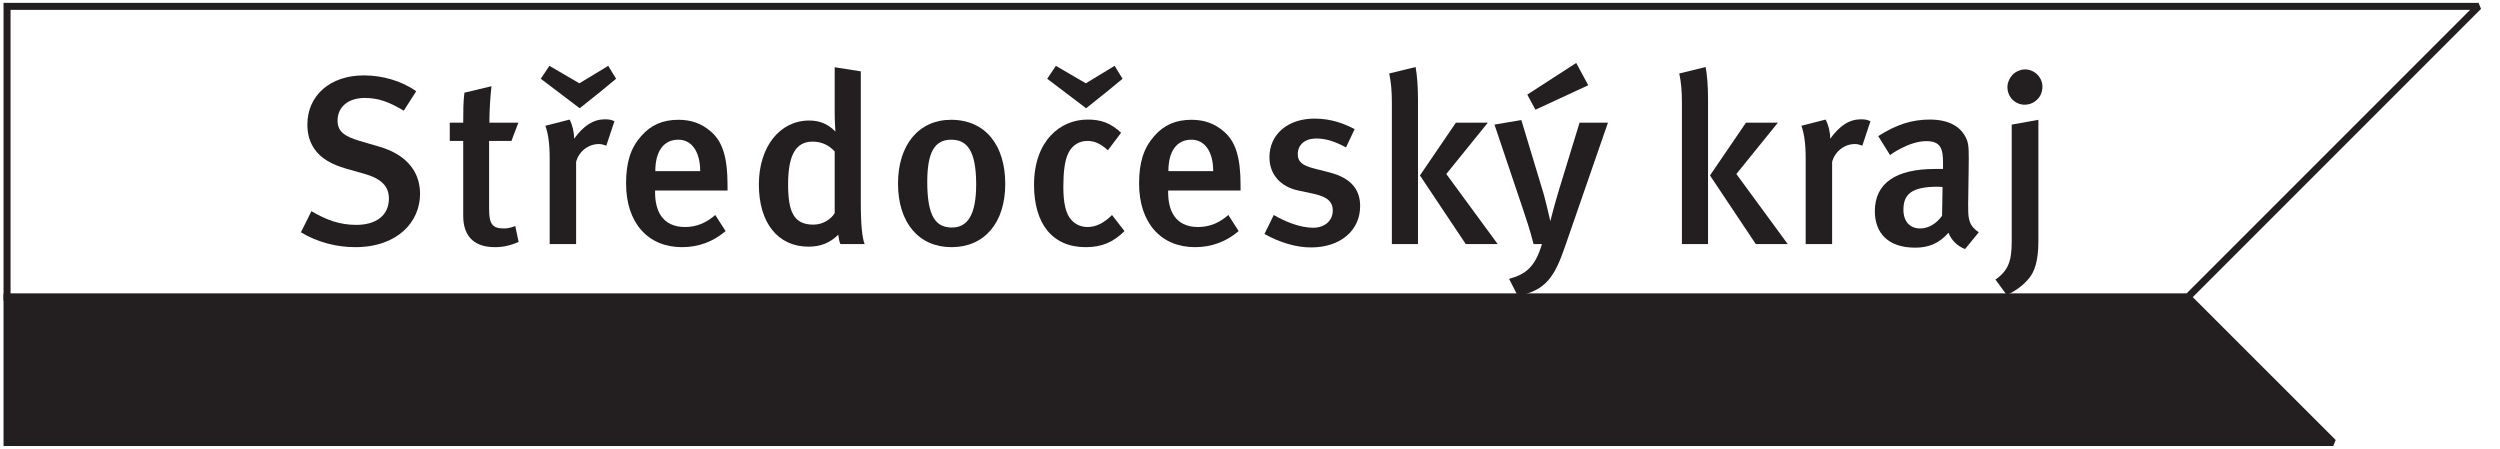
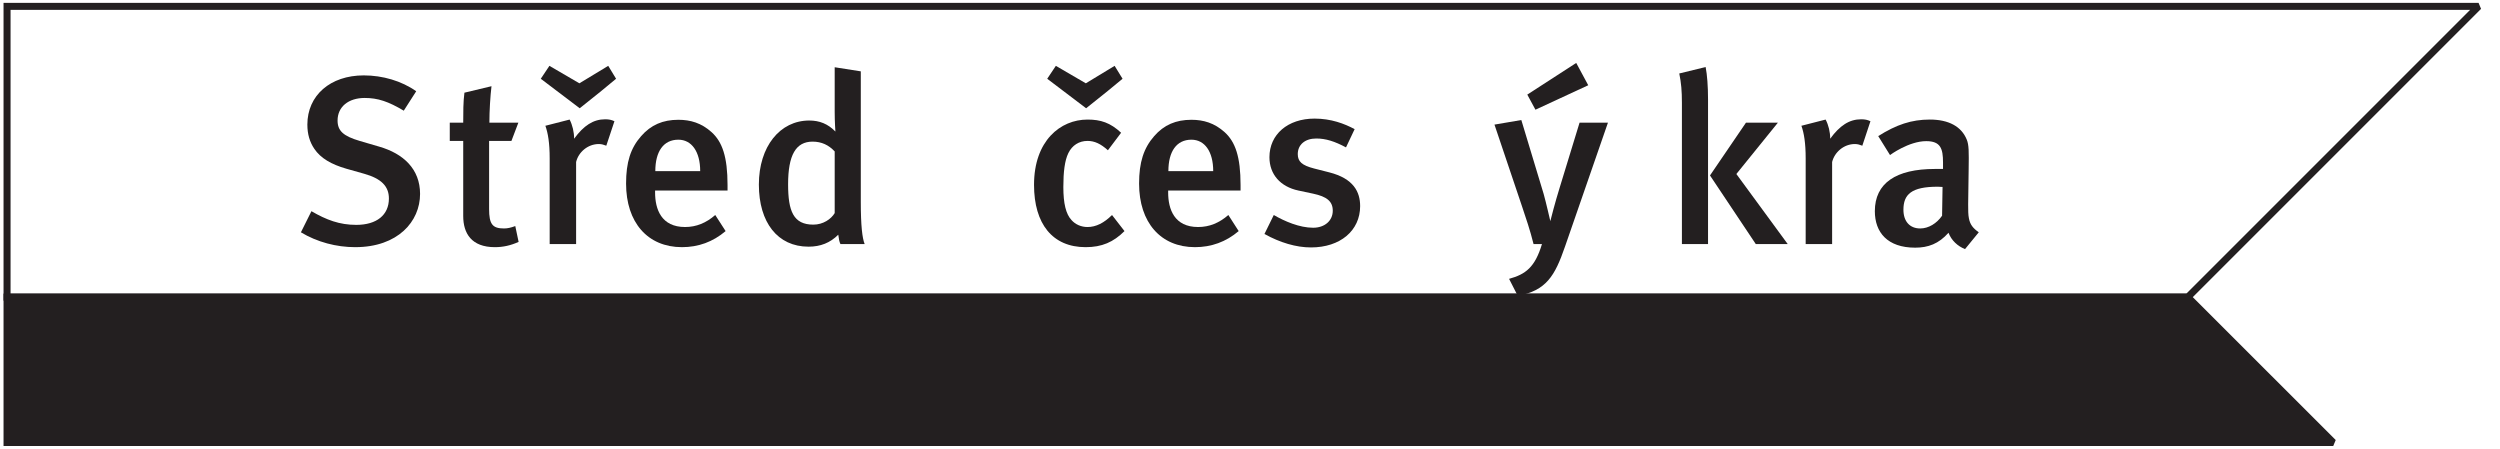
<svg xmlns="http://www.w3.org/2000/svg" width="100%" height="100%" viewBox="0 0 178 32" version="1.1" xml:space="preserve" style="fill-rule:evenodd;clip-rule:evenodd;stroke-miterlimit:2;">
  <g>
    <path d="M155.772,21.156l20.702,-20.702l-175.972,0l0,20.702l155.27,0Z" style="fill:none;stroke:#231f20;stroke-width:0.5px;" />
    <path d="M166.126,31.507l-10.354,-10.351l-155.27,0l0,10.351l165.624,-0Z" style="fill:#231f20;fill-rule:nonzero;" />
    <path d="M166.126,31.507l-10.354,-10.351l-155.27,0l0,10.351l165.624,-0Z" style="fill:none;stroke:#231f20;stroke-width:0.5px;" />
    <path d="M25.299,17.598c-1.347,-0 -2.714,-0.358 -3.874,-1.058l0.749,-1.503c1.057,0.616 1.997,0.974 3.19,0.974c1.455,-0 2.326,-0.702 2.326,-1.878c0,-0.873 -0.548,-1.42 -1.759,-1.761l-1.263,-0.357c-1.076,-0.308 -1.844,-0.753 -2.289,-1.42c-0.324,-0.476 -0.495,-1.04 -0.495,-1.723c0,-2.084 1.638,-3.504 4.014,-3.504c1.347,0 2.697,0.394 3.736,1.129l-0.886,1.384c-1.092,-0.651 -1.841,-0.906 -2.781,-0.906c-1.162,0 -1.932,0.632 -1.932,1.606c0,0.733 0.408,1.109 1.571,1.452l1.401,0.41c1.709,0.496 2.902,1.587 2.902,3.366c-0,1.964 -1.587,3.789 -4.61,3.789Z" style="fill:#231f20;fill-rule:nonzero;" />
    <path d="M34.844,8.735l2.063,-0l-0.493,1.298l-1.59,-0l0,4.85c0,1.075 0.239,1.383 1.058,1.383c0.258,-0 0.477,-0.051 0.806,-0.17l0.237,1.127c-0.566,0.256 -1.111,0.375 -1.69,0.375c-1.674,-0 -2.254,-0.991 -2.254,-2.219l-0,-5.346l-0.958,-0l0,-1.298l0.958,-0c-0,-0.735 -0,-1.487 0.086,-2.136l1.927,-0.461c-0.083,0.7 -0.15,1.743 -0.15,2.597Z" style="fill:#231f20;fill-rule:nonzero;" />
    <path d="M42.809,6.48l-1.534,1.228l-1.644,-1.246l-1.127,-0.854l0.614,-0.92l2.134,1.244l2.054,-1.244l0.559,0.92l-1.056,0.872Zm0.359,3.894c-0.187,-0.069 -0.326,-0.119 -0.53,-0.119c-0.787,0 -1.452,0.579 -1.619,1.28l0,5.841l-1.882,0l-0,-6.095c-0,-1.095 -0.117,-1.796 -0.306,-2.326l1.726,-0.442c0.202,0.391 0.32,0.886 0.32,1.364c0.683,-0.938 1.369,-1.383 2.206,-1.383c0.273,-0 0.445,0.035 0.665,0.137l-0.58,1.743Z" style="fill:#231f20;fill-rule:nonzero;" />
    <path d="M50.673,9.417c0.751,0.684 1.128,1.742 1.128,3.757l-0,0.393l-5.159,-0l-0,0.138c-0,1.194 0.445,2.459 2.135,2.459c0.8,0 1.503,-0.291 2.149,-0.855l0.738,1.145c-0.905,0.769 -1.945,1.144 -3.108,1.144c-2.444,-0 -3.979,-1.759 -3.979,-4.526c-0,-1.52 0.32,-2.527 1.074,-3.382c0.7,-0.803 1.555,-1.161 2.648,-1.161c0.854,-0 1.641,0.223 2.374,0.888Zm-2.374,0.529c-1.056,0 -1.641,0.836 -1.641,2.24l3.196,0c0,-1.404 -0.618,-2.24 -1.555,-2.24Z" style="fill:#231f20;fill-rule:nonzero;" />
    <path d="M59.839,17.376c-0.087,-0.186 -0.101,-0.307 -0.154,-0.665c-0.579,0.579 -1.263,0.852 -2.117,0.852c-2.203,-0 -3.536,-1.724 -3.536,-4.422c0,-2.715 1.505,-4.56 3.587,-4.56c0.731,-0 1.331,0.238 1.862,0.785c-0,-0 -0.051,-0.665 -0.051,-1.418l-0,-3.16l1.859,0.292l0,9.291c0,1.708 0.106,2.579 0.273,3.005l-1.723,0Zm-0.409,-6.594c-0.427,-0.46 -0.941,-0.698 -1.572,-0.698c-1.195,0 -1.745,0.956 -1.745,3.04c0,1.913 0.379,2.87 1.796,2.87c0.699,-0 1.266,-0.394 1.521,-0.821l-0,-4.391Z" style="fill:#231f20;fill-rule:nonzero;" />
-     <path d="M67.715,8.529c2.459,-0 3.859,1.828 3.859,4.561c0,2.783 -1.488,4.508 -3.827,4.508c-2.34,-0 -3.809,-1.759 -3.809,-4.526c-0,-2.767 1.487,-4.543 3.777,-4.543Zm-1.694,4.424c-0,2.511 0.635,3.246 1.76,3.246c1.111,0 1.723,-0.906 1.723,-3.075c-0,-2.443 -0.68,-3.178 -1.774,-3.178c-1.194,0 -1.709,0.906 -1.709,3.007Z" style="fill:#231f20;fill-rule:nonzero;" />
    <path d="M77.296,17.598c-2.358,-0 -3.673,-1.657 -3.673,-4.438c-0,-3.143 1.879,-4.647 3.809,-4.647c0.938,0 1.622,0.222 2.391,0.939l-0.94,1.247c-0.513,-0.463 -0.954,-0.666 -1.451,-0.666c-0.597,-0 -1.095,0.308 -1.367,0.871c-0.257,0.528 -0.355,1.332 -0.355,2.407c-0,1.179 0.183,1.93 0.579,2.356c0.273,0.309 0.682,0.497 1.143,0.497c0.599,0 1.18,-0.291 1.743,-0.855l0.889,1.145c-0.79,0.786 -1.608,1.144 -2.768,1.144Zm1.571,-11.118l-1.536,1.228l-1.642,-1.246l-1.127,-0.854l0.615,-0.92l2.134,1.244l2.05,-1.244l0.565,0.92l-1.059,0.872Z" style="fill:#231f20;fill-rule:nonzero;" />
    <path d="M87.201,9.417c0.752,0.684 1.127,1.742 1.127,3.757l0,0.393l-5.155,-0l0,0.138c0,1.194 0.441,2.459 2.131,2.459c0.804,0 1.506,-0.291 2.155,-0.855l0.735,1.145c-0.906,0.769 -1.95,1.144 -3.112,1.144c-2.444,-0 -3.979,-1.759 -3.979,-4.526c-0,-1.52 0.328,-2.527 1.077,-3.382c0.699,-0.803 1.556,-1.161 2.649,-1.161c0.853,-0 1.636,0.223 2.372,0.888Zm-2.372,0.529c-1.058,0 -1.64,0.836 -1.64,2.24l3.192,0c0,-1.404 -0.612,-2.24 -1.552,-2.24Z" style="fill:#231f20;fill-rule:nonzero;" />
    <path d="M93.341,17.617c-1.058,0 -2.202,-0.342 -3.312,-0.957l0.664,-1.351c0.768,0.445 1.829,0.906 2.803,0.906c0.817,-0 1.397,-0.495 1.397,-1.213c0,-0.667 -0.424,-1.006 -1.397,-1.213l-1.045,-0.222c-1.295,-0.273 -2.067,-1.161 -2.067,-2.374c-0,-1.621 1.301,-2.749 3.212,-2.749c1.178,0 2.123,0.359 2.854,0.751l-0.615,1.299c-0.803,-0.429 -1.436,-0.633 -2.119,-0.633c-0.803,-0 -1.315,0.444 -1.315,1.111c0,0.529 0.293,0.8 1.161,1.024l1.08,0.275c1.74,0.442 2.2,1.399 2.2,2.405c-0,1.745 -1.418,2.941 -3.501,2.941Z" style="fill:#231f20;fill-rule:nonzero;" />
-     <path d="M99.101,17.376l0,-10.06c0,-0.836 -0.052,-1.417 -0.188,-2.085l1.878,-0.459c0.102,0.548 0.17,1.383 0.17,2.289l-0,10.315l-1.86,0Zm5.26,0l-3.261,-4.884l2.559,-3.757l2.273,-0l-2.955,3.654l3.657,4.987l-2.273,0Z" style="fill:#231f20;fill-rule:nonzero;" />
    <path d="M111.426,17.563c-0.719,2.083 -1.332,3.126 -3.363,3.502l-0.617,-1.211c1.18,-0.325 1.844,-0.821 2.342,-2.478l-0.599,0c-0.24,-0.973 -0.563,-1.912 -0.821,-2.682l-1.962,-5.822l1.912,-0.326l1.59,5.263c0.151,0.526 0.477,1.945 0.477,1.945l0,-0.017c0.032,-0.137 0.339,-1.331 0.647,-2.323l1.432,-4.679l2.021,-0l-3.059,8.828Zm1.656,-11.493l-3.758,1.741l-0.581,-1.075l3.484,-2.255l0.855,1.589Z" style="fill:#231f20;fill-rule:nonzero;" />
    <path d="M119.752,17.376l0,-10.06c0,-0.836 -0.05,-1.417 -0.188,-2.085l1.877,-0.459c0.109,0.548 0.171,1.383 0.171,2.289l-0,10.315l-1.86,0Zm5.259,0l-3.259,-4.884l2.56,-3.757l2.273,-0l-2.956,3.654l3.656,4.987l-2.274,0Z" style="fill:#231f20;fill-rule:nonzero;" />
    <path d="M132.597,10.374c-0.188,-0.069 -0.328,-0.119 -0.531,-0.119c-0.781,0 -1.447,0.579 -1.619,1.28l0,5.841l-1.883,0l0,-6.095c0,-1.095 -0.116,-1.796 -0.304,-2.326l1.724,-0.442c0.207,0.391 0.326,0.886 0.326,1.364c0.683,-0.938 1.363,-1.383 2.201,-1.383c0.271,-0 0.444,0.035 0.665,0.137l-0.579,1.743Z" style="fill:#231f20;fill-rule:nonzero;" />
    <path d="M139.911,17.736c-0.527,-0.208 -0.969,-0.616 -1.178,-1.163c-0.697,0.787 -1.449,1.061 -2.371,1.061c-1.982,0 -2.873,-1.094 -2.873,-2.597c0,-1.999 1.506,-3.007 4.275,-3.007l0.579,-0l0,-0.461c0,-0.99 -0.173,-1.519 -1.196,-1.519c-1.246,-0 -2.578,0.99 -2.578,0.99l-0.84,-1.35c1.299,-0.818 2.377,-1.177 3.673,-1.177c1.347,0 2.256,0.495 2.633,1.433c0.152,0.376 0.152,0.836 0.133,2.119l-0.035,2.477c-0,0.427 -0,0.751 0.054,1.008c0.085,0.444 0.291,0.699 0.701,0.99l-0.977,1.196Zm-1.944,-4.442c-1.877,0 -2.443,0.548 -2.443,1.64c-0,0.82 0.445,1.332 1.195,1.332c0.595,-0 1.176,-0.359 1.557,-0.906l0.034,-2.049c-0,0 -0.206,-0.017 -0.343,-0.017Z" style="fill:#231f20;fill-rule:nonzero;" />
-     <path d="M144.502,19.769c-0.394,0.494 -0.921,0.92 -1.623,1.229l-0.804,-1.093c0.91,-0.631 1.16,-1.314 1.16,-2.715l-0,-8.318l1.898,-0.343l-0,8.643c-0,1.52 -0.322,2.202 -0.631,2.597Zm-1.468,-14.041c0.136,-0.342 0.426,-0.615 0.766,-0.716c0.122,-0.053 0.24,-0.07 0.379,-0.07c0.681,-0 1.243,0.566 1.243,1.229c-0,0.444 -0.202,0.821 -0.529,1.044c-0.202,0.153 -0.456,0.24 -0.729,0.24c-0.688,-0 -1.235,-0.548 -1.235,-1.249c0,-0.171 0.033,-0.324 0.105,-0.478Z" style="fill:#231f20;fill-rule:nonzero;" />
  </g>
</svg>